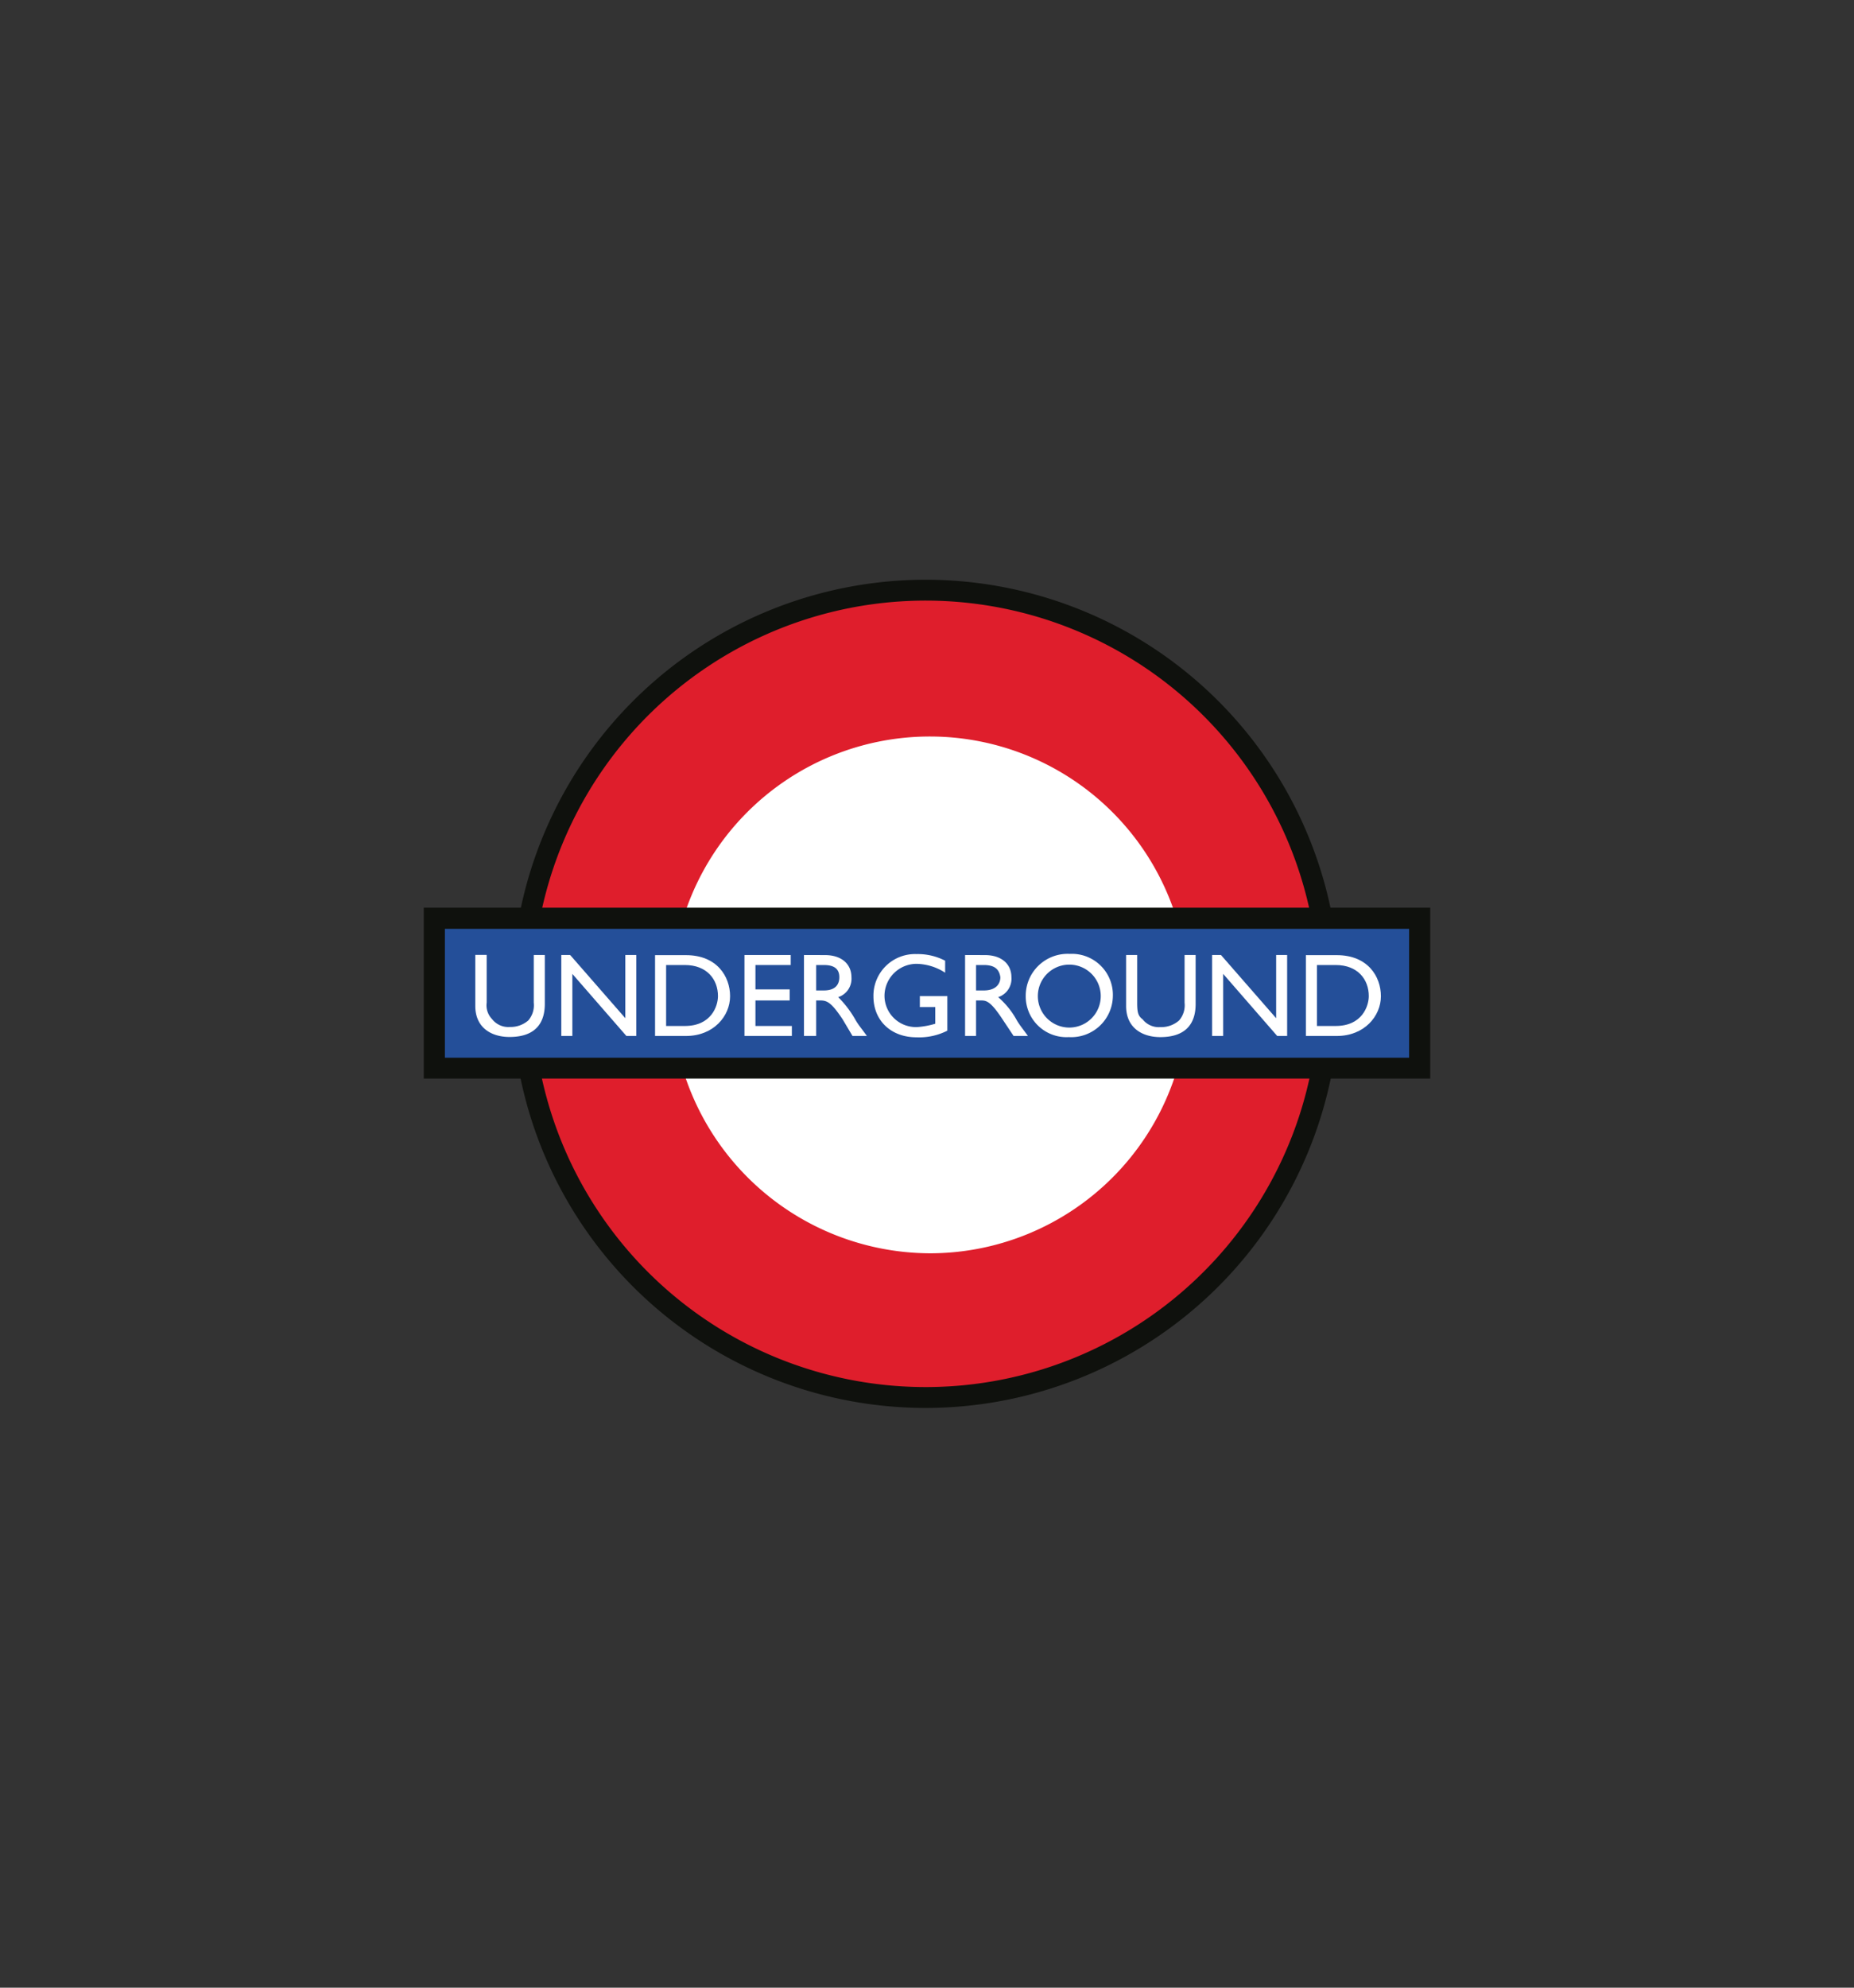
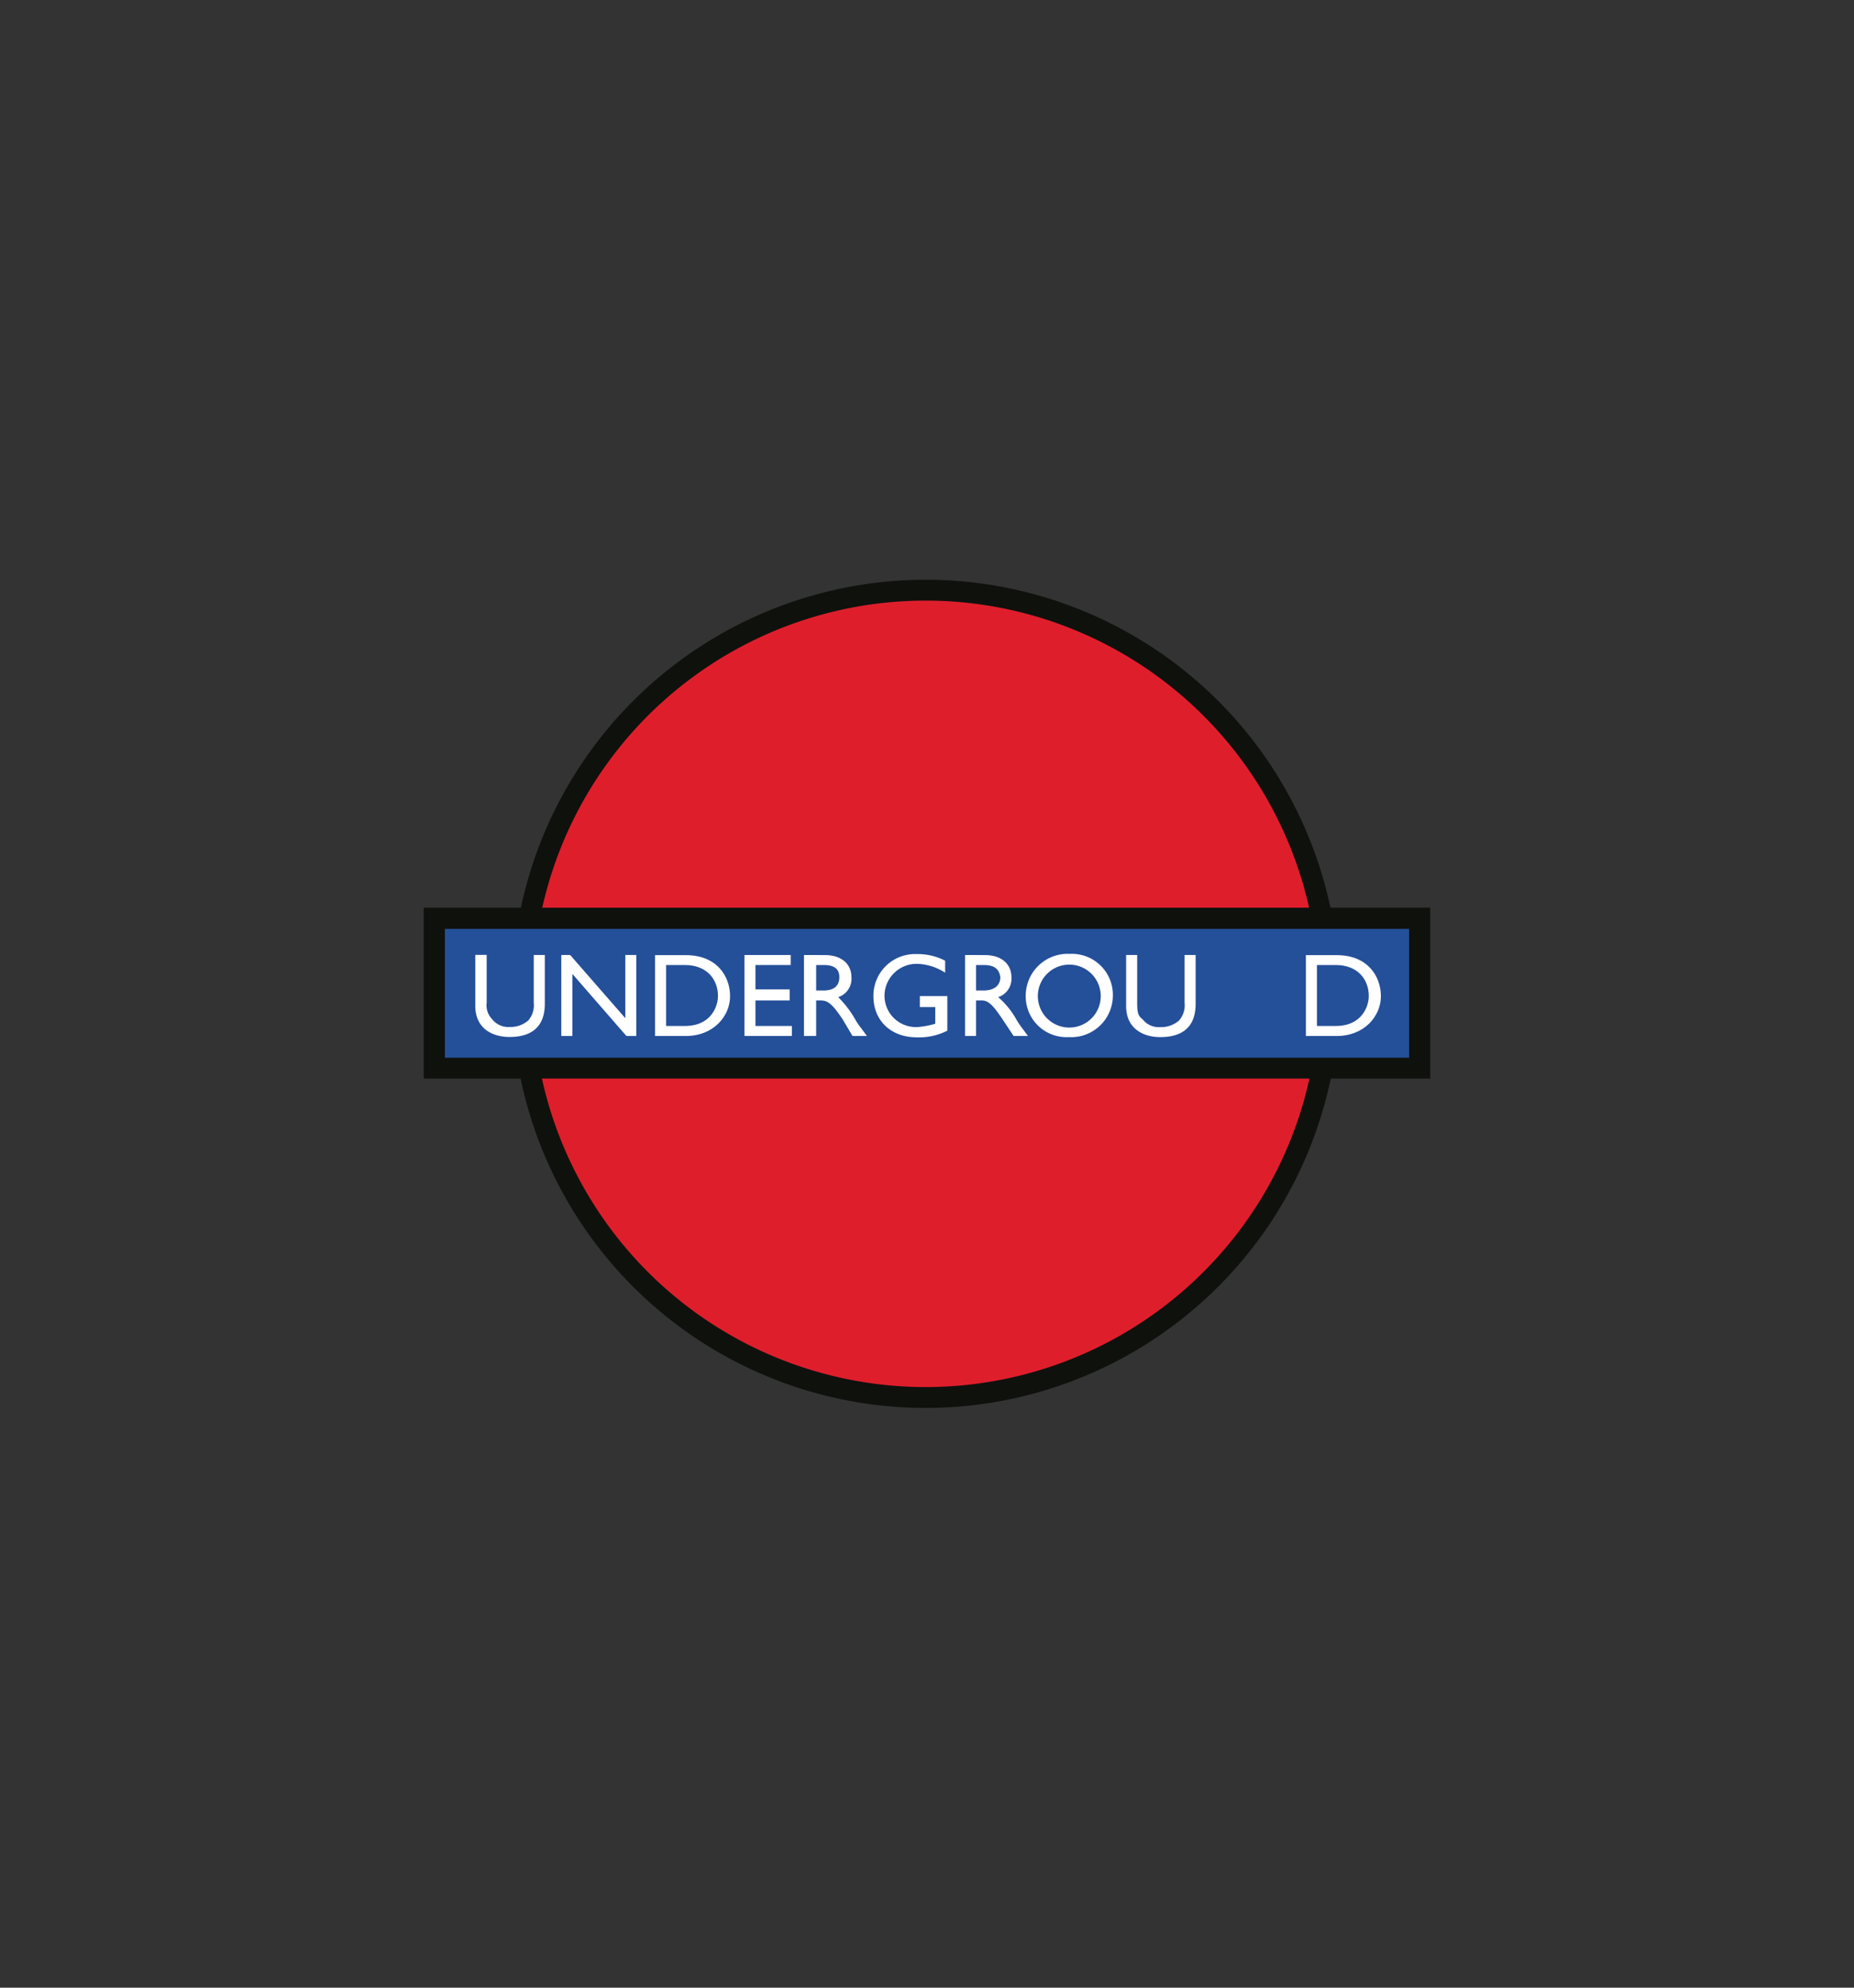
<svg xmlns="http://www.w3.org/2000/svg" id="Layer_1" data-name="Layer 1" viewBox="0 0 280 300">
  <rect x="0" y="0" width="280" height="300" fill="#333333" stroke="none" />
  <defs>
    <style>.cls-1{fill:#df1e2c;}.cls-1,.cls-3,.cls-4{fill-rule:evenodd;}.cls-2{fill:#0f110d;}.cls-3{fill:#fff;}.cls-4{fill:#244f99;}</style>
  </defs>
  <title>tfl rail logo</title>
  <path class="cls-1" d="M79.28,150a60.72,60.72,0,1,1,60.8,60.92A60.82,60.82,0,0,1,79.28,150Z" />
  <path class="cls-2" d="M140.08,212.5A62.5,62.5,0,1,1,202.3,150,62.52,62.52,0,0,1,140.08,212.5Zm0-121.85A59.35,59.35,0,1,0,199.15,150,59.36,59.36,0,0,0,140.08,90.65Z" />
-   <path class="cls-3" d="M101.43,150a39,39,0,1,1,39,39.16,39.16,39.16,0,0,1-39-39.16Z" />
+   <path class="cls-3" d="M101.43,150Z" />
  <polygon class="cls-4" points="65.62 138.62 214.38 138.62 214.38 161.22 65.62 161.22 65.62 138.62 65.62 138.62" />
  <path class="cls-2" d="M216,162.79H64V137H216ZM67.19,159.64H212.81V140.19H67.19Z" />
  <path class="cls-3" d="M82.28,144.14H80.61v7.2a3.5,3.5,0,0,1-.83,2.68A4.07,4.07,0,0,1,77,155a3.1,3.1,0,0,1-2.67-1.17,3,3,0,0,1-.83-2.51v-7.2H71.78v7.7c0,3.35,2.5,4.69,5.17,4.69,3.66,0,5.33-1.84,5.33-5v-7.37Z" />
  <polygon class="cls-3" points="96.1 144.14 94.44 144.14 94.44 153.68 86.11 144.14 84.77 144.14 84.77 156.36 86.44 156.36 86.44 146.99 94.6 156.36 96.1 156.36 96.1 144.14 96.1 144.14" />
  <path class="cls-3" d="M98.93,156.36h4.67c4.16,0,6.66-3,6.66-6s-2-6.2-6.66-6.2H98.93v12.22Zm1.67-10.71h2.83c3.33,0,5,2.17,5,4.69,0,1.5-1,4.51-5,4.51H100.6v-9.2Z" />
  <polygon class="cls-3" points="119.42 144.14 112.43 144.14 112.43 156.36 119.59 156.36 119.59 154.85 114.09 154.85 114.09 151 119.26 151 119.26 149.33 114.09 149.33 114.09 145.65 119.42 145.65 119.42 144.14 119.42 144.14" />
  <path class="cls-3" d="M121.42,144.14v12.22h1.84V151h.66c1,0,1.67.34,3.34,2.85l1.49,2.51h2.17c-.83-1.17-1.17-1.51-1.67-2.34a15.7,15.7,0,0,0-2.66-3.52,2.92,2.92,0,0,0,2-3c0-2-1.5-3.35-4-3.35Zm1.84,1.51h1.16c1.67,0,2.34.67,2.34,1.84,0,1-.5,2-2.34,2h-1.16v-3.85Z" />
  <path class="cls-3" d="M143.08,150.34h-4.16V152h2.33v2.51a12.42,12.42,0,0,1-2.67.5,4.74,4.74,0,0,1-5-4.68,4.85,4.85,0,0,1,4.83-4.86,8.19,8.19,0,0,1,4.33,1.34V145a8.94,8.94,0,0,0-4.33-1,6.28,6.28,0,0,0-6.5,6.37c0,3.68,2.67,6.19,6.5,6.19a9.38,9.38,0,0,0,4.66-1v-5.18Z" />
  <path class="cls-3" d="M145.75,144.14v12.22h1.66V151h.84c.83,0,1.5.34,3.16,2.85l1.67,2.51h2.16c-.83-1.17-1.16-1.51-1.66-2.34a12.53,12.53,0,0,0-2.83-3.52,2.92,2.92,0,0,0,2-3c0-2-1.5-3.35-4-3.35Zm1.66,1.51h1.17c1.67,0,2.33.67,2.5,1.84,0,1-.67,2-2.5,2h-1.17v-3.85Z" />
  <path class="cls-3" d="M154.91,150.34a6.15,6.15,0,0,0,6.5,6.19,6.29,6.29,0,0,0,6.66-6.19,6.19,6.19,0,0,0-6.5-6.37,6.33,6.33,0,0,0-6.66,6.37Zm1.83,0a4.75,4.75,0,1,1,9.5,0,4.75,4.75,0,0,1-9.5,0Z" />
  <path class="cls-3" d="M180.57,144.14H178.9v7.2a3.5,3.5,0,0,1-.83,2.68,4.08,4.08,0,0,1-2.84,1,3.08,3.08,0,0,1-2.66-1.17c-.67-.5-.83-1-.83-2.51v-7.2h-1.67v7.7c0,3.35,2.5,4.69,5.16,4.69,3.67,0,5.34-1.84,5.34-5v-7.37Z" />
-   <polygon class="cls-3" points="194.39 144.14 192.73 144.14 192.73 153.68 184.4 144.14 183.06 144.14 183.06 156.36 184.73 156.36 184.73 146.99 192.89 156.36 194.39 156.36 194.39 144.14 194.39 144.14" />
  <path class="cls-3" d="M197.22,156.36h4.67c4.16,0,6.66-3,6.66-6s-2-6.2-6.66-6.2h-4.67v12.22Zm1.67-10.71h2.83c3.33,0,5,2.17,5,4.69,0,1.5-1,4.51-5,4.51h-2.83v-9.2Z" />
</svg>